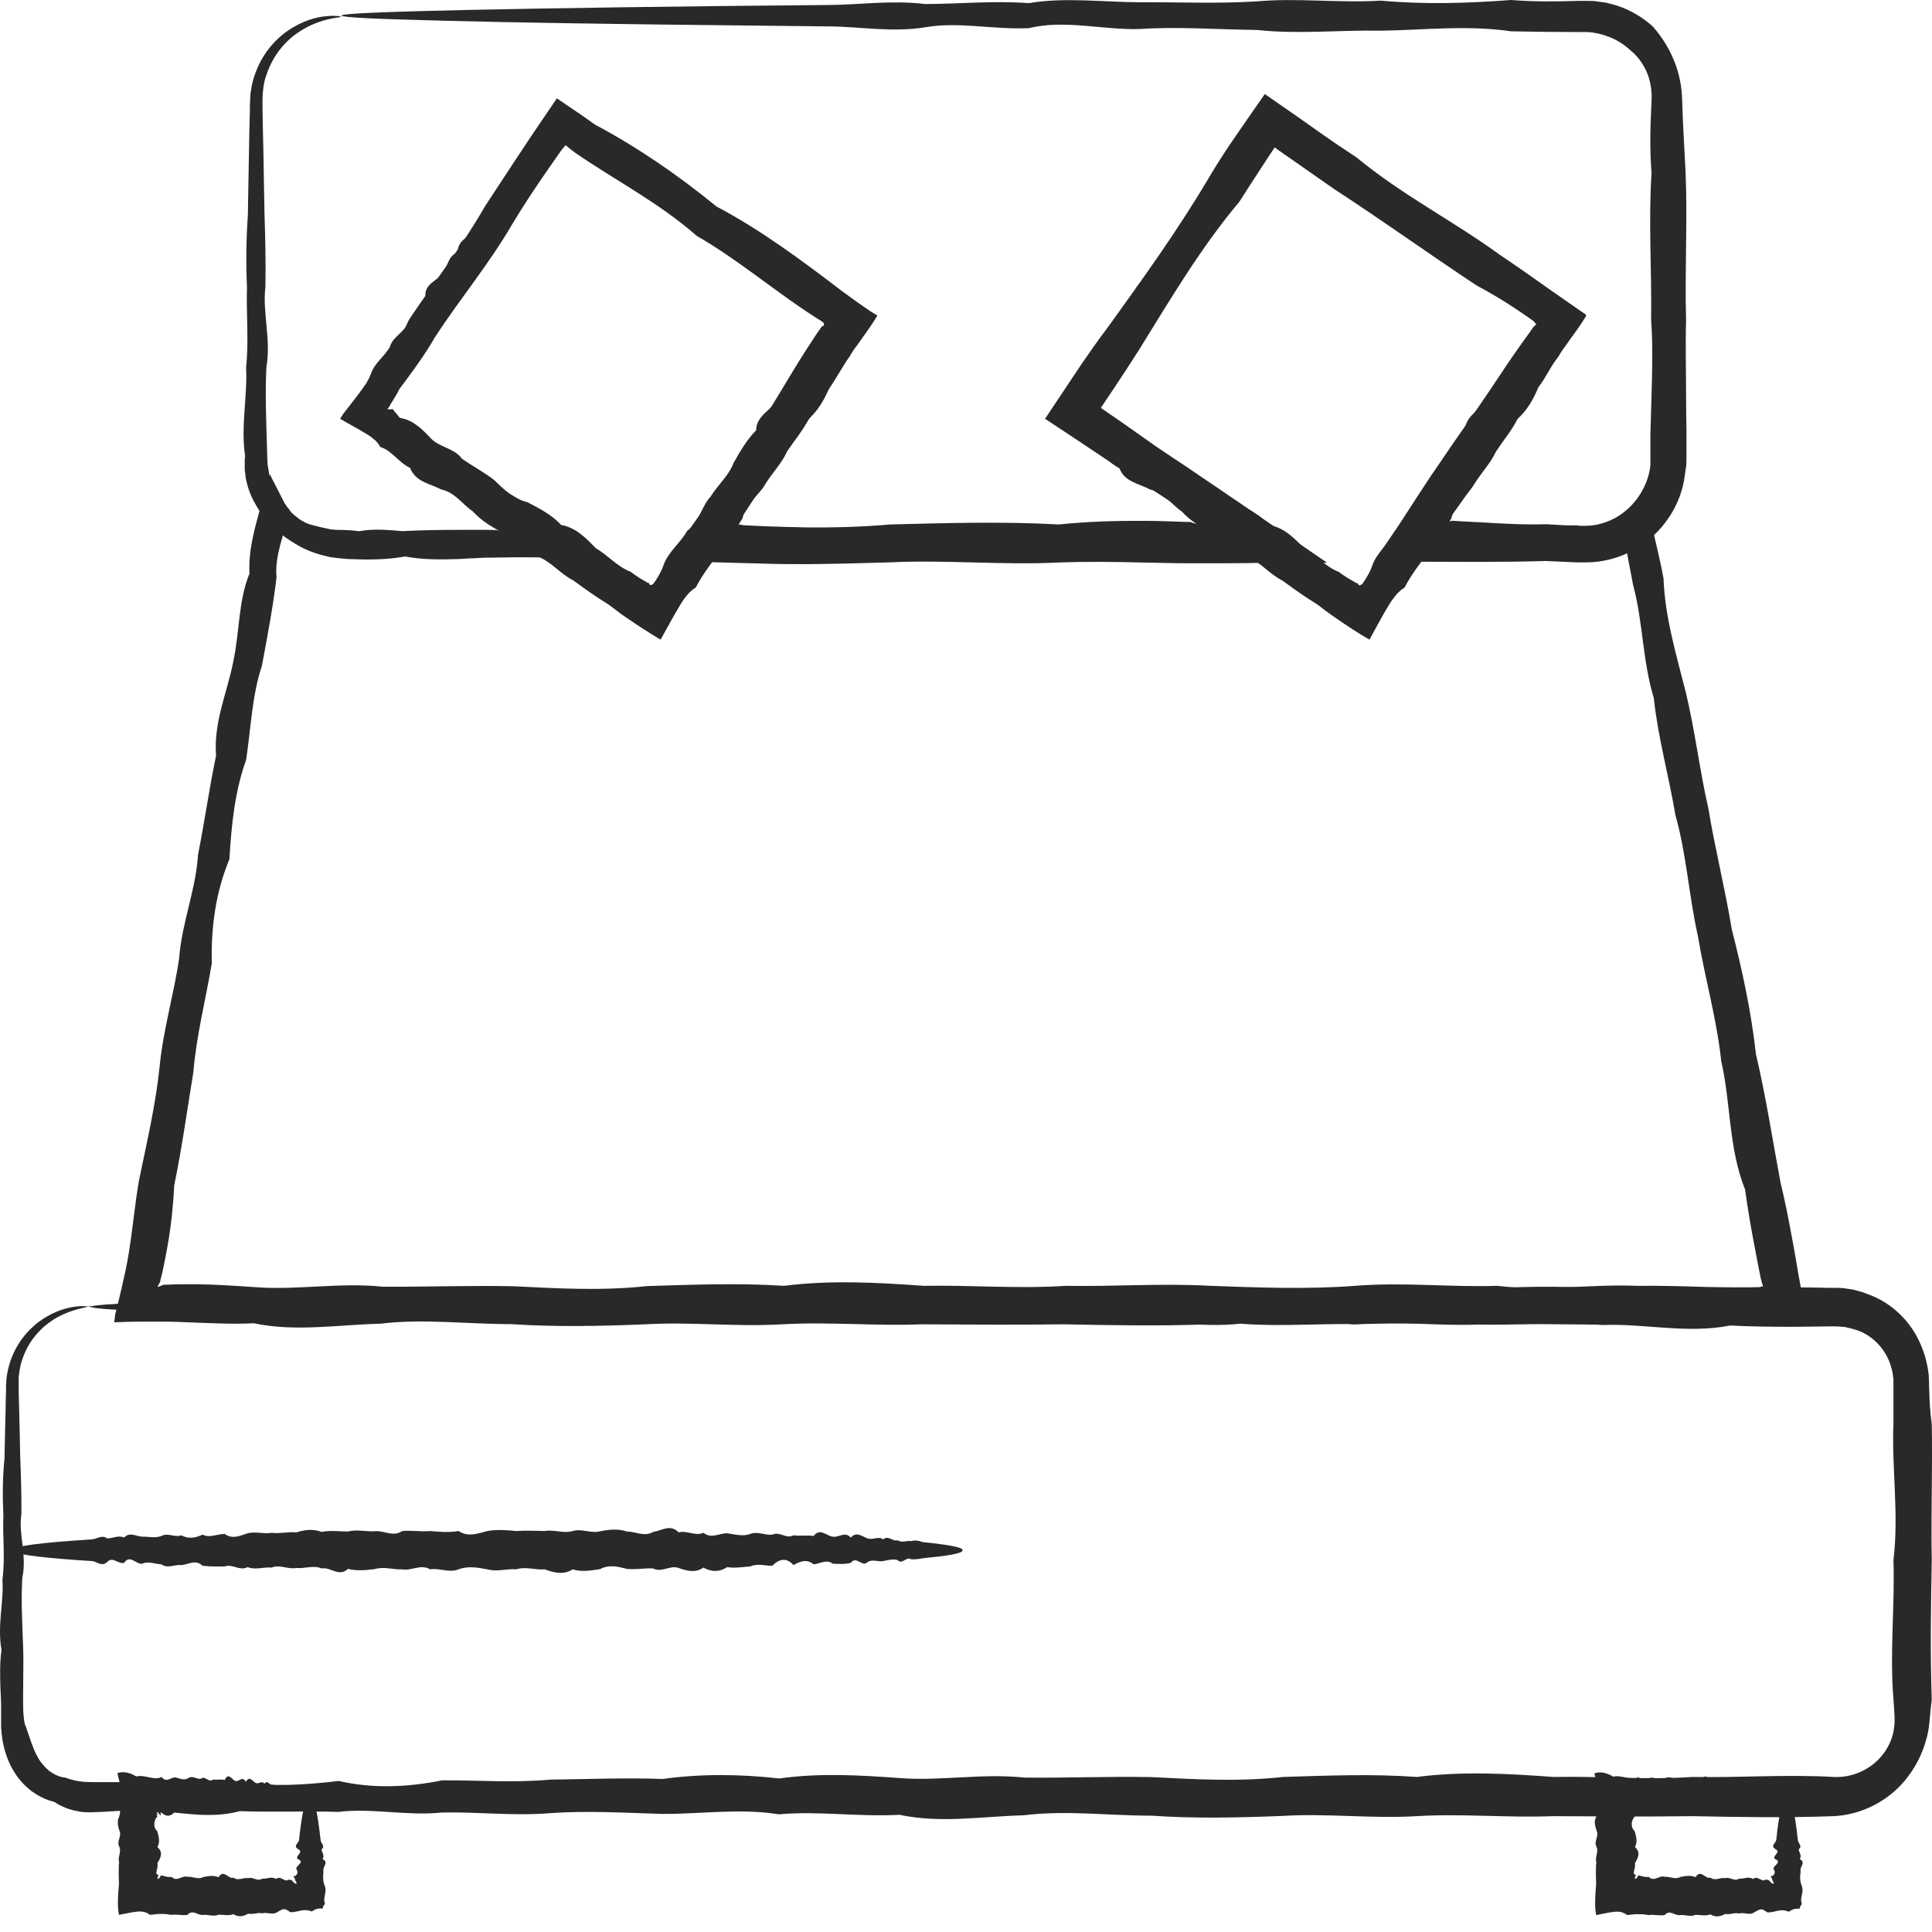
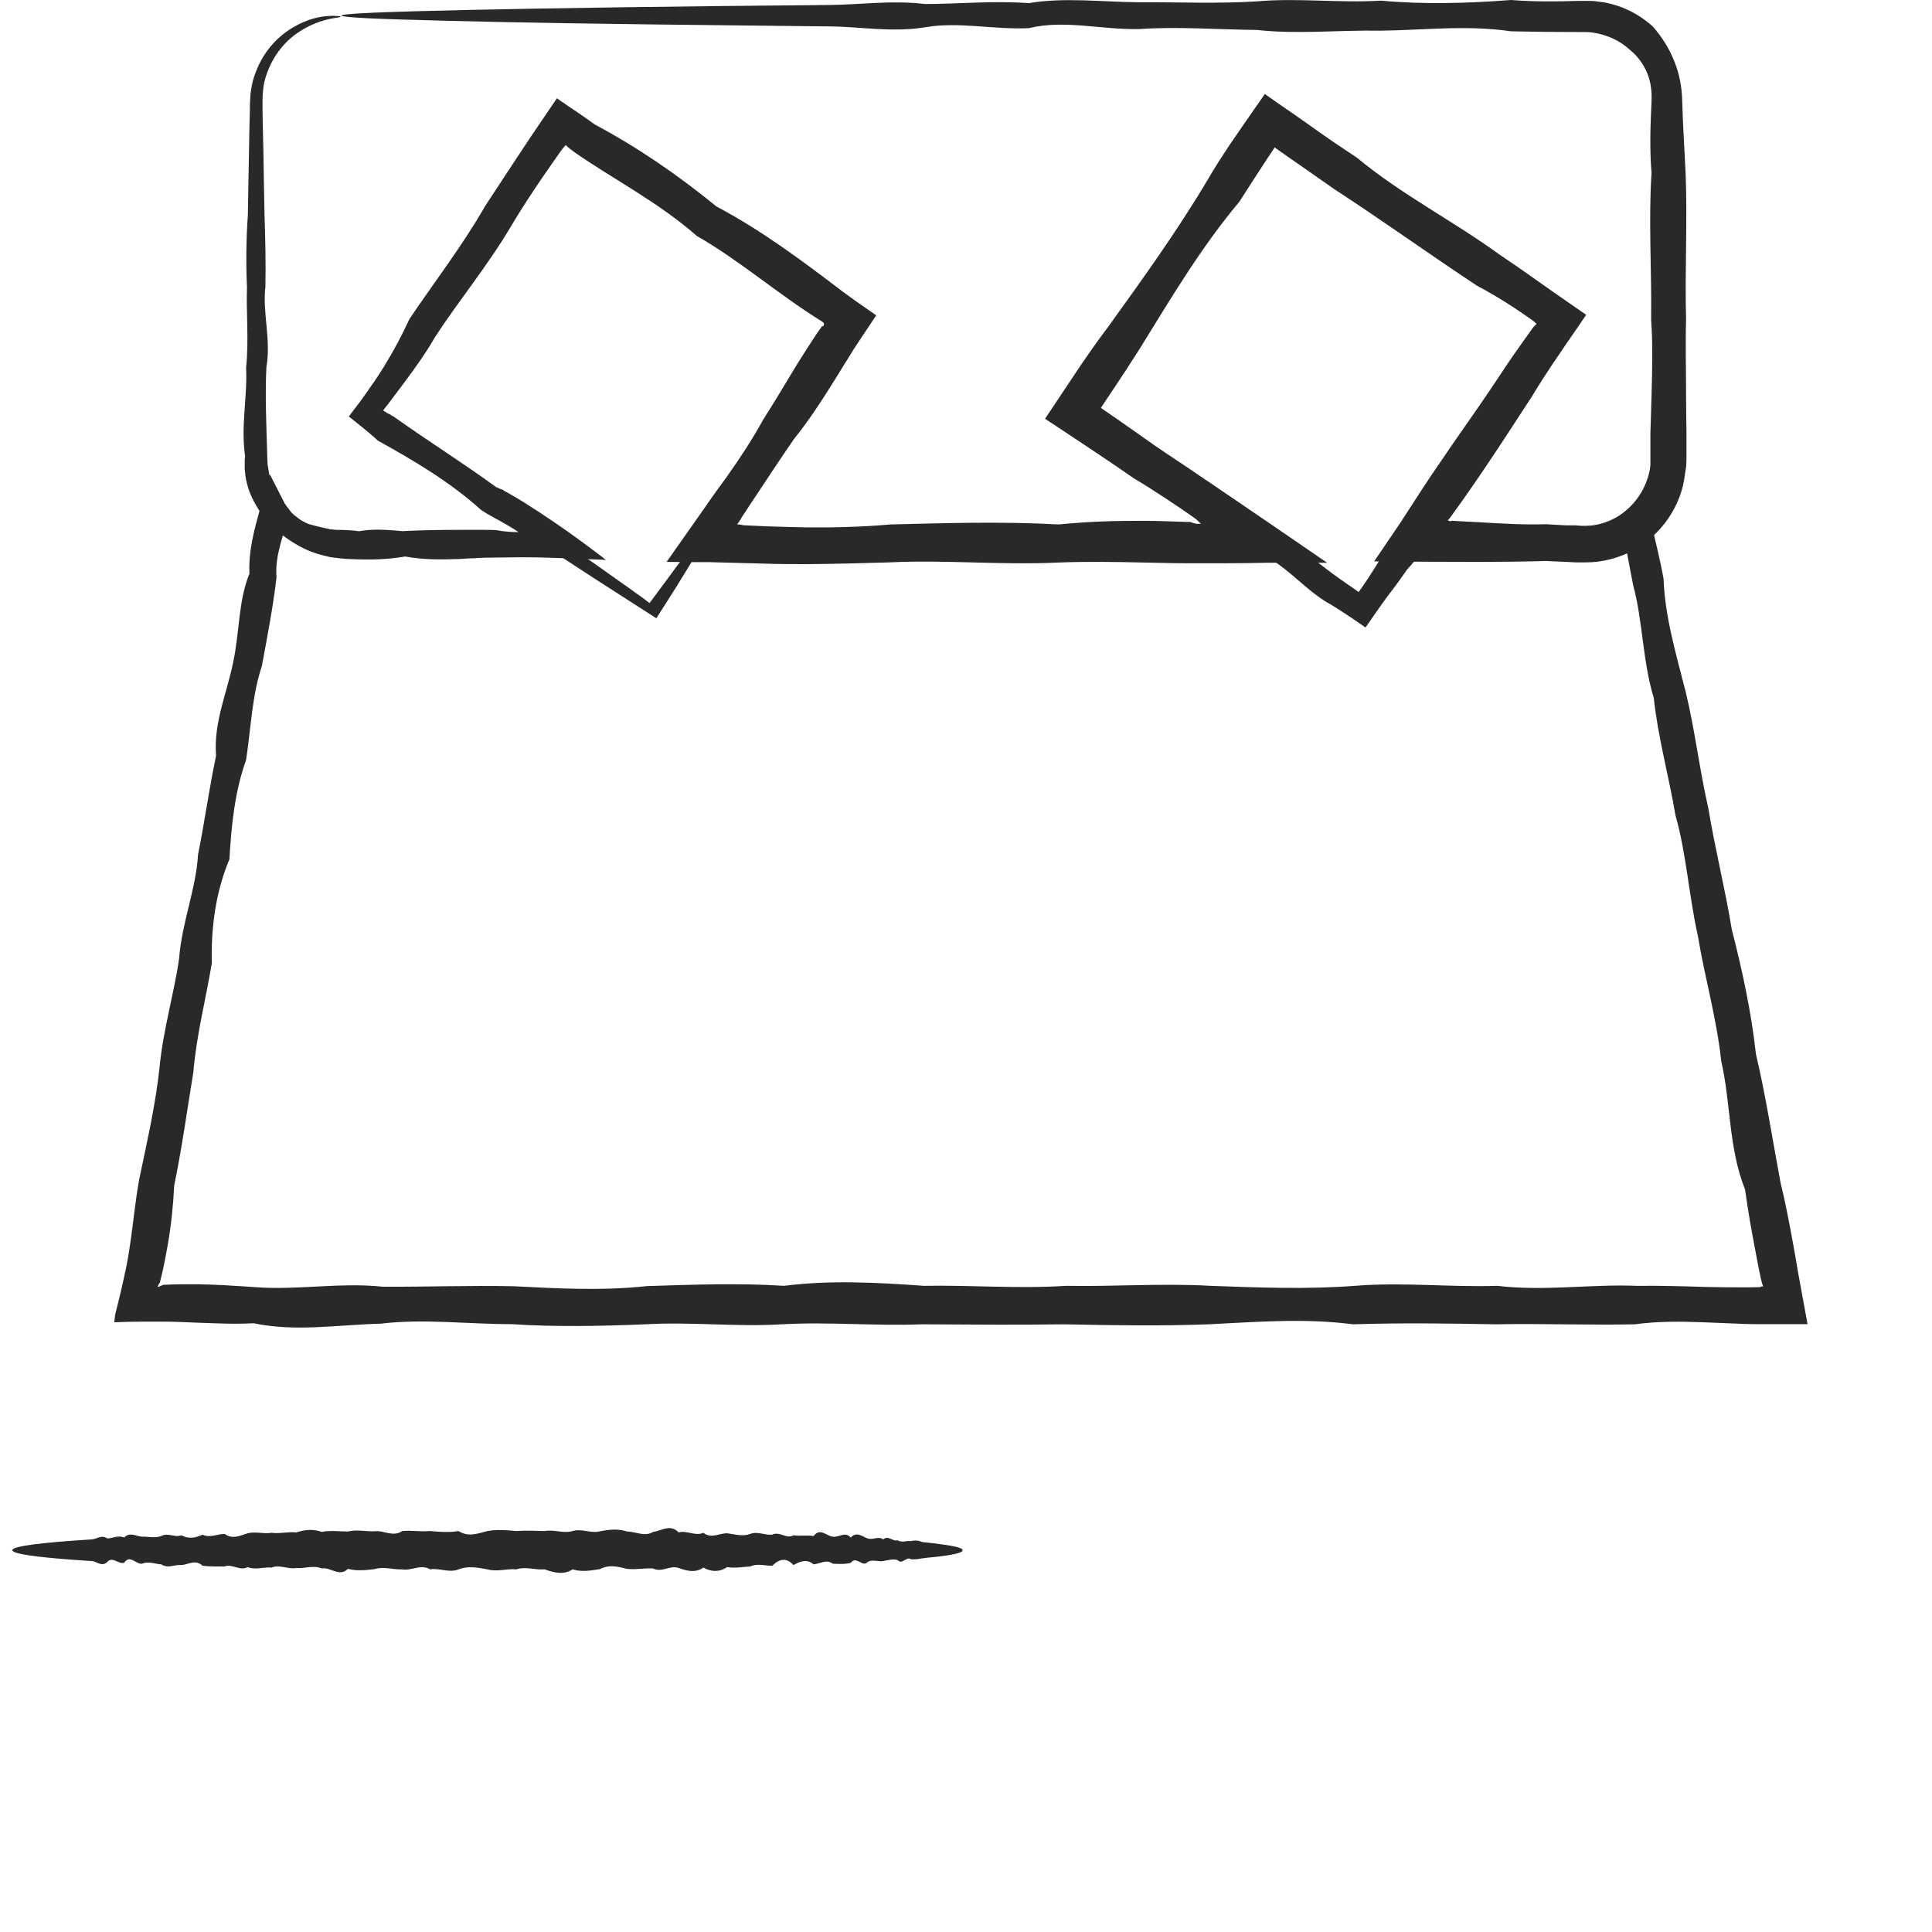
<svg xmlns="http://www.w3.org/2000/svg" width="24" height="24" viewBox="0 0 24 24" fill="none">
  <g clip-path="url(#clip0_715_16355)">
-     <path d="M6.974 1.515C6.999 1.532 6.912 1.708 6.736 2.016C6.705 2.066 6.674 2.122 6.641 2.181C6.61 2.243 6.576 2.307 6.529 2.366C6.453 2.408 6.501 2.537 6.403 2.573C6.341 2.632 6.305 2.716 6.263 2.8C6.224 2.884 6.137 2.943 6.112 3.046C6.12 3.172 5.927 3.167 5.947 3.309C5.905 3.41 5.837 3.497 5.77 3.589C5.658 3.651 5.641 3.78 5.58 3.886C5.454 3.948 5.409 4.065 5.378 4.2C5.227 4.25 5.165 4.368 5.165 4.527C5.093 4.639 4.986 4.732 4.944 4.869C4.927 4.9 4.908 4.928 4.891 4.959L4.863 5.003L4.849 5.026C4.849 5.026 4.849 5.031 4.846 5.031C4.838 5.051 4.832 5.062 4.81 5.079C4.815 5.079 4.821 5.082 4.827 5.085C4.869 5.085 4.88 5.082 4.885 5.085C4.885 5.085 4.885 5.087 4.885 5.09V5.096H4.891L4.899 5.11C4.922 5.135 4.944 5.16 4.967 5.191C5.129 5.216 5.238 5.325 5.347 5.44C5.454 5.558 5.639 5.563 5.739 5.698C5.868 5.79 6.011 5.863 6.14 5.964C6.257 6.079 6.378 6.196 6.551 6.238C6.7 6.316 6.851 6.392 6.971 6.521C7.153 6.554 7.276 6.68 7.4 6.809C7.551 6.896 7.666 7.039 7.834 7.103C7.87 7.131 7.906 7.154 7.943 7.179L7.999 7.212L8.027 7.229C8.027 7.229 8.049 7.243 8.046 7.24C8.06 7.24 8.06 7.24 8.074 7.268C8.074 7.268 8.102 7.268 8.116 7.252C8.116 7.252 8.125 7.24 8.13 7.232L8.15 7.204C8.161 7.184 8.172 7.168 8.184 7.148C8.206 7.109 8.226 7.07 8.24 7.028C8.298 6.854 8.452 6.748 8.536 6.594C8.69 6.487 8.71 6.294 8.828 6.168C8.917 6.023 9.052 5.911 9.113 5.751C9.194 5.605 9.278 5.463 9.393 5.345C9.396 5.152 9.597 5.093 9.667 4.947C9.793 4.841 9.838 4.684 9.936 4.561C10.006 4.421 10.149 4.334 10.197 4.189C10.216 4.161 10.236 4.133 10.253 4.105L10.258 4.093L10.264 4.085V4.079L10.269 4.068C10.272 4.054 10.275 4.046 10.3 4.032C10.3 4.032 10.3 4.026 10.306 4.023C10.258 4.023 10.267 4.015 10.258 3.993C10.258 3.99 10.258 3.99 10.253 3.984L10.233 3.965C10.233 3.965 10.208 3.939 10.194 3.928C10.166 3.906 10.138 3.886 10.104 3.875C9.989 3.797 9.875 3.724 9.771 3.64C9.707 3.497 9.561 3.48 9.455 3.413C9.354 3.335 9.222 3.309 9.152 3.198C9.057 3.125 8.979 3.027 8.867 2.99C8.766 2.937 8.749 2.764 8.598 2.794C8.497 2.75 8.472 2.607 8.346 2.612C8.226 2.612 8.189 2.495 8.114 2.442C8.041 2.386 7.968 2.332 7.901 2.282C7.293 1.826 6.954 1.546 6.98 1.509C7.008 1.467 7.478 1.733 8.262 2.22C8.34 2.268 8.452 2.276 8.506 2.374C8.587 2.43 8.699 2.453 8.769 2.54C8.9 2.537 8.956 2.652 9.049 2.719C9.144 2.78 9.228 2.867 9.345 2.909C9.469 2.94 9.536 3.066 9.656 3.111C9.735 3.22 9.849 3.284 9.984 3.324C10.068 3.435 10.211 3.466 10.325 3.545C10.345 3.578 10.367 3.606 10.393 3.631C10.407 3.643 10.421 3.654 10.435 3.665C10.443 3.671 10.449 3.676 10.457 3.679L10.493 3.701C10.591 3.76 10.709 3.816 10.832 3.881C10.855 3.892 10.877 3.906 10.899 3.92C10.843 4.015 10.771 4.116 10.701 4.214C10.67 4.259 10.639 4.303 10.605 4.345C10.586 4.373 10.569 4.401 10.552 4.432C10.457 4.547 10.398 4.693 10.303 4.813C10.244 4.959 10.166 5.096 10.045 5.205C9.975 5.348 9.869 5.471 9.779 5.605C9.712 5.757 9.592 5.874 9.505 6.017C9.424 6.163 9.256 6.252 9.225 6.437C9.138 6.582 9.024 6.714 8.937 6.865C8.83 7.002 8.724 7.142 8.643 7.299C8.601 7.324 8.567 7.355 8.539 7.389C8.525 7.406 8.511 7.422 8.497 7.442L8.478 7.47L8.455 7.506C8.374 7.638 8.296 7.786 8.206 7.946C8.069 7.865 7.923 7.77 7.783 7.674L7.747 7.649L7.719 7.63L7.666 7.59L7.559 7.509C7.408 7.417 7.265 7.316 7.125 7.212C6.968 7.134 6.859 6.991 6.7 6.921C6.54 6.854 6.439 6.703 6.282 6.636C6.131 6.56 5.989 6.479 5.877 6.356C5.742 6.263 5.65 6.115 5.482 6.081C5.342 6.006 5.163 5.989 5.095 5.813C4.953 5.748 4.871 5.597 4.723 5.552C4.706 5.519 4.684 5.491 4.659 5.468L4.65 5.46H4.645L4.636 5.449L4.603 5.423C4.58 5.407 4.558 5.393 4.533 5.379C4.437 5.32 4.328 5.264 4.225 5.202C4.239 5.183 4.25 5.16 4.264 5.141C4.345 5.034 4.426 4.936 4.496 4.838L4.535 4.782C4.547 4.768 4.555 4.754 4.563 4.737C4.58 4.707 4.597 4.676 4.608 4.642C4.656 4.505 4.779 4.427 4.843 4.309C4.88 4.175 5.039 4.124 5.07 3.993C5.149 3.895 5.205 3.78 5.286 3.69C5.266 3.531 5.42 3.494 5.49 3.405C5.569 3.318 5.557 3.178 5.686 3.136C5.681 3.002 5.795 2.957 5.868 2.884C5.944 2.814 5.949 2.702 6.039 2.652C6.045 2.542 6.165 2.52 6.199 2.439C6.277 2.391 6.294 2.304 6.344 2.246C6.378 2.176 6.42 2.117 6.476 2.075C6.518 2.022 6.557 1.971 6.593 1.924C6.814 1.646 6.946 1.501 6.971 1.518L6.974 1.515Z" fill="#292929" />
-     <path d="M15.774 1.514C15.799 1.531 15.713 1.708 15.536 2.016C15.505 2.066 15.475 2.122 15.441 2.181C15.41 2.242 15.377 2.307 15.329 2.366C15.254 2.408 15.301 2.536 15.203 2.573C15.142 2.632 15.105 2.716 15.063 2.8C15.024 2.884 14.937 2.942 14.912 3.046C14.92 3.172 14.727 3.166 14.747 3.309C14.705 3.41 14.637 3.497 14.57 3.589C14.458 3.651 14.441 3.78 14.38 3.886C14.254 3.947 14.209 4.065 14.178 4.199C14.027 4.25 13.966 4.367 13.966 4.527C13.893 4.639 13.786 4.731 13.744 4.869C13.728 4.899 13.708 4.927 13.691 4.958L13.666 5.003L13.652 5.025L13.649 5.031C13.641 5.051 13.635 5.062 13.613 5.079C13.618 5.079 13.624 5.081 13.63 5.084C13.672 5.084 13.686 5.081 13.688 5.084C13.688 5.084 13.688 5.087 13.688 5.09V5.095H13.694L13.702 5.109C13.725 5.135 13.747 5.16 13.77 5.191C13.932 5.219 14.041 5.325 14.148 5.443C14.254 5.56 14.439 5.566 14.54 5.7C14.668 5.793 14.811 5.865 14.94 5.966C15.057 6.081 15.178 6.201 15.351 6.241C15.5 6.319 15.651 6.395 15.771 6.523C15.953 6.557 16.077 6.683 16.2 6.812C16.351 6.899 16.466 7.041 16.634 7.106C16.667 7.134 16.707 7.156 16.743 7.181L16.802 7.215L16.83 7.232C16.83 7.232 16.852 7.246 16.852 7.243C16.863 7.243 16.866 7.243 16.88 7.271C16.88 7.271 16.908 7.271 16.922 7.254C16.922 7.254 16.931 7.243 16.936 7.234L16.956 7.206C16.967 7.187 16.978 7.17 16.989 7.15C17.012 7.111 17.031 7.072 17.045 7.03C17.104 6.857 17.258 6.75 17.342 6.596C17.496 6.49 17.516 6.297 17.633 6.171C17.723 6.025 17.857 5.913 17.919 5.753C18.003 5.608 18.084 5.465 18.199 5.347C18.202 5.154 18.403 5.095 18.473 4.95C18.599 4.843 18.644 4.687 18.742 4.563C18.812 4.423 18.955 4.337 19.002 4.191C19.022 4.163 19.042 4.135 19.058 4.107L19.064 4.096L19.07 4.087V4.082L19.075 4.071C19.078 4.057 19.081 4.051 19.106 4.034C19.106 4.034 19.106 4.029 19.112 4.026C19.064 4.026 19.072 4.017 19.064 3.995C19.064 3.992 19.064 3.992 19.058 3.987L19.039 3.967C19.039 3.967 19.014 3.942 19 3.931C18.972 3.908 18.944 3.889 18.91 3.877C18.795 3.799 18.68 3.726 18.577 3.642C18.512 3.5 18.367 3.483 18.261 3.416C18.16 3.337 18.028 3.315 17.958 3.2C17.863 3.127 17.785 3.029 17.672 2.993C17.572 2.94 17.555 2.766 17.404 2.797C17.303 2.752 17.278 2.609 17.154 2.615C17.034 2.615 16.998 2.497 16.922 2.444C16.849 2.388 16.777 2.335 16.709 2.284C16.102 1.828 15.763 1.548 15.788 1.512C15.816 1.47 16.287 1.736 17.07 2.223C17.149 2.27 17.261 2.279 17.314 2.377C17.398 2.433 17.507 2.455 17.577 2.542C17.709 2.539 17.765 2.651 17.857 2.718C17.953 2.78 18.037 2.867 18.154 2.909C18.28 2.94 18.345 3.063 18.465 3.11C18.543 3.22 18.658 3.284 18.792 3.323C18.876 3.435 19.019 3.466 19.134 3.547C19.154 3.581 19.176 3.609 19.201 3.634C19.215 3.645 19.229 3.656 19.243 3.668C19.252 3.673 19.257 3.679 19.266 3.682L19.299 3.704C19.397 3.763 19.515 3.819 19.638 3.883C19.66 3.894 19.683 3.908 19.705 3.922C19.649 4.017 19.576 4.118 19.506 4.213C19.476 4.258 19.442 4.303 19.411 4.345C19.392 4.373 19.375 4.401 19.358 4.432C19.263 4.547 19.204 4.692 19.109 4.813C19.05 4.958 18.972 5.095 18.851 5.205C18.781 5.347 18.675 5.471 18.585 5.605C18.518 5.756 18.398 5.874 18.311 6.017C18.23 6.162 18.062 6.252 18.031 6.437C17.944 6.582 17.829 6.714 17.742 6.865C17.636 7.002 17.53 7.142 17.448 7.299C17.407 7.324 17.373 7.355 17.345 7.388C17.331 7.405 17.317 7.422 17.303 7.442L17.283 7.47L17.261 7.503C17.18 7.635 17.101 7.783 17.012 7.946C16.875 7.867 16.729 7.772 16.589 7.674L16.553 7.649L16.525 7.629L16.471 7.59L16.365 7.509C16.214 7.416 16.071 7.316 15.931 7.212C15.774 7.134 15.665 6.991 15.505 6.921C15.346 6.851 15.245 6.703 15.088 6.635C14.937 6.56 14.794 6.479 14.682 6.355C14.548 6.263 14.456 6.115 14.287 6.081C14.148 6.005 13.968 5.989 13.904 5.812C13.761 5.748 13.68 5.597 13.532 5.552C13.515 5.518 13.492 5.49 13.467 5.468L13.459 5.459H13.453L13.445 5.448L13.411 5.423C13.389 5.409 13.364 5.392 13.341 5.378C13.246 5.319 13.134 5.263 13.033 5.202C13.044 5.182 13.058 5.16 13.072 5.14C13.154 5.034 13.235 4.936 13.305 4.838L13.344 4.782C13.355 4.768 13.364 4.754 13.372 4.737C13.389 4.706 13.406 4.675 13.417 4.642C13.464 4.505 13.588 4.426 13.652 4.309C13.688 4.174 13.848 4.124 13.879 3.989C13.96 3.891 14.013 3.777 14.094 3.687C14.075 3.528 14.229 3.491 14.299 3.402C14.374 3.315 14.366 3.175 14.495 3.133C14.489 2.998 14.604 2.954 14.677 2.881C14.752 2.811 14.758 2.699 14.848 2.648C14.853 2.539 14.973 2.517 15.007 2.436C15.085 2.388 15.102 2.301 15.153 2.242C15.184 2.172 15.228 2.114 15.284 2.072C15.326 2.018 15.366 1.968 15.402 1.92C15.623 1.643 15.755 1.498 15.78 1.514H15.774Z" fill="#292929" />
    <path d="M4.244 0.202C4.244 0.202 4.233 0.21 4.207 0.216C4.182 0.221 4.146 0.224 4.098 0.235C4.006 0.255 3.863 0.297 3.709 0.4C3.555 0.501 3.393 0.678 3.309 0.932C3.286 0.994 3.272 1.064 3.267 1.134C3.261 1.17 3.264 1.207 3.261 1.243C3.261 1.28 3.261 1.322 3.261 1.361C3.264 1.523 3.267 1.697 3.272 1.879C3.275 2.125 3.281 2.388 3.286 2.668C3.295 2.948 3.303 3.248 3.297 3.564C3.258 3.881 3.37 4.214 3.309 4.564C3.292 4.914 3.309 5.28 3.32 5.664V5.7L3.323 5.731C3.323 5.754 3.323 5.773 3.328 5.793C3.337 5.835 3.339 5.877 3.351 5.919C3.367 6.003 3.401 6.084 3.443 6.16C3.527 6.314 3.664 6.445 3.835 6.51C3.922 6.535 4.006 6.554 4.095 6.574C4.118 6.577 4.14 6.585 4.163 6.585C4.185 6.585 4.207 6.591 4.23 6.594C4.277 6.599 4.336 6.602 4.387 6.608C4.602 6.627 4.821 6.644 5.042 6.596C5.263 6.585 5.49 6.582 5.719 6.582C5.775 6.582 5.834 6.582 5.893 6.582C5.935 6.582 5.974 6.582 6.016 6.582C6.064 6.582 6.114 6.582 6.164 6.585C6.26 6.605 6.363 6.61 6.442 6.61C6.372 6.563 6.285 6.512 6.209 6.47C6.173 6.451 6.139 6.431 6.103 6.412L6.058 6.386L6.047 6.381L6.041 6.375L6.027 6.367L5.974 6.333C5.599 5.994 5.159 5.731 4.695 5.474L4.664 5.446L4.655 5.437L4.641 5.426L4.616 5.404L4.518 5.322C4.454 5.269 4.392 5.222 4.333 5.174C4.384 5.107 4.431 5.045 4.479 4.981C4.521 4.922 4.563 4.866 4.602 4.807C4.664 4.721 4.723 4.631 4.779 4.539C4.891 4.357 4.994 4.163 5.087 3.962C5.395 3.503 5.742 3.057 6.027 2.559C6.153 2.369 6.279 2.173 6.408 1.979C6.472 1.881 6.537 1.786 6.601 1.688C6.708 1.532 6.811 1.378 6.918 1.221C7.004 1.28 7.091 1.341 7.181 1.4L7.31 1.49L7.388 1.546C7.917 1.828 8.421 2.173 8.9 2.565C9.451 2.856 9.955 3.231 10.465 3.62C10.479 3.631 10.524 3.662 10.557 3.687L10.667 3.766C10.739 3.816 10.812 3.867 10.885 3.917C10.821 4.015 10.753 4.113 10.689 4.211L10.602 4.343L10.549 4.429C10.476 4.544 10.406 4.662 10.333 4.777C10.188 5.009 10.037 5.238 9.863 5.454C9.703 5.686 9.547 5.922 9.39 6.16C9.351 6.218 9.311 6.277 9.272 6.339L9.213 6.428L9.205 6.442L9.199 6.454C9.185 6.473 9.174 6.493 9.157 6.515C9.174 6.515 9.188 6.515 9.205 6.518L9.227 6.524H9.239L9.244 6.526C9.244 6.526 9.244 6.526 9.247 6.526H9.264C9.348 6.529 9.432 6.535 9.519 6.538C9.689 6.543 9.857 6.549 10.028 6.552C10.37 6.554 10.714 6.546 11.059 6.515C11.75 6.498 12.447 6.476 13.153 6.515C13.506 6.479 13.861 6.468 14.217 6.47C14.396 6.47 14.572 6.479 14.752 6.484H14.785C14.785 6.484 14.785 6.484 14.788 6.484H14.793C14.793 6.484 14.802 6.493 14.81 6.493C14.822 6.498 14.841 6.501 14.864 6.507C14.88 6.507 14.897 6.507 14.919 6.507C14.905 6.496 14.894 6.484 14.88 6.47C14.866 6.456 14.847 6.44 14.822 6.423L14.651 6.305L14.466 6.182C14.343 6.101 14.217 6.02 14.088 5.944C13.94 5.84 13.791 5.74 13.64 5.639C13.422 5.493 13.203 5.348 12.982 5.202C13.13 4.978 13.282 4.754 13.43 4.53C13.536 4.376 13.643 4.222 13.758 4.071C14.192 3.469 14.623 2.87 14.998 2.24C15.085 2.089 15.18 1.943 15.275 1.8L15.432 1.571C15.524 1.436 15.62 1.302 15.712 1.168C15.857 1.268 16.003 1.372 16.151 1.473C16.23 1.529 16.305 1.582 16.384 1.638C16.538 1.747 16.695 1.853 16.854 1.957C17.411 2.419 18.052 2.744 18.621 3.158C18.775 3.262 18.926 3.365 19.075 3.472C19.15 3.525 19.226 3.578 19.301 3.631C19.436 3.724 19.57 3.819 19.704 3.911C19.62 4.035 19.536 4.158 19.45 4.281C19.399 4.357 19.349 4.432 19.298 4.505C19.206 4.642 19.116 4.782 19.032 4.922C18.845 5.21 18.657 5.499 18.467 5.782C18.372 5.922 18.276 6.064 18.178 6.202C18.128 6.272 18.081 6.339 18.03 6.409L18.011 6.434V6.437L18.002 6.445L17.985 6.462C17.985 6.462 18.008 6.476 18.016 6.476C18.041 6.468 18.041 6.465 18.044 6.47H18.05L18.156 6.476L18.369 6.487C18.652 6.504 18.932 6.521 19.209 6.512C19.29 6.518 19.374 6.521 19.455 6.526H19.578L19.64 6.532H19.671C19.671 6.532 19.688 6.532 19.696 6.532C19.828 6.532 19.956 6.493 20.071 6.431C20.298 6.302 20.455 6.07 20.497 5.821L20.502 5.773C20.502 5.756 20.502 5.742 20.502 5.726V5.678V5.619C20.502 5.541 20.502 5.46 20.502 5.381C20.508 5.222 20.511 5.065 20.516 4.908C20.525 4.595 20.533 4.281 20.511 3.973C20.519 3.354 20.477 2.747 20.516 2.147C20.491 1.848 20.502 1.554 20.516 1.26C20.522 1.14 20.508 1.022 20.463 0.91C20.418 0.801 20.346 0.7 20.256 0.627C20.169 0.546 20.068 0.484 19.959 0.448C19.934 0.437 19.906 0.431 19.878 0.423C19.85 0.414 19.822 0.412 19.794 0.406C19.766 0.4 19.738 0.4 19.707 0.398C19.69 0.398 19.682 0.398 19.662 0.398H19.609C19.326 0.398 19.049 0.395 18.772 0.389C18.221 0.308 17.68 0.375 17.154 0.381C16.627 0.372 16.115 0.428 15.614 0.372C15.113 0.367 14.626 0.328 14.155 0.361C13.682 0.372 13.223 0.241 12.78 0.35C12.338 0.37 11.907 0.266 11.492 0.339C11.078 0.406 10.681 0.33 10.297 0.328C9.913 0.325 9.547 0.319 9.197 0.316C7.62 0.3 6.383 0.28 5.537 0.258C5.115 0.246 4.79 0.238 4.571 0.227C4.353 0.216 4.241 0.204 4.241 0.193C4.241 0.182 4.381 0.168 4.65 0.157C4.919 0.146 5.316 0.134 5.834 0.123C6.87 0.101 8.385 0.078 10.297 0.062C10.681 0.059 11.078 1.50361e-05 11.492 0.05C11.907 0.05 12.335 0.006 12.78 0.039C13.226 -0.036 13.682 0.025 14.155 0.028C14.628 0.025 15.116 0.048 15.614 0.017C16.115 -0.028 16.627 0.039 17.154 0.008C17.68 0.056 18.221 0.042 18.772 0C19.047 0.022 19.326 0.02 19.609 0.011H19.662C19.679 0.011 19.704 0.011 19.724 0.011C19.766 0.011 19.808 0.011 19.85 0.02C19.892 0.025 19.934 0.028 19.973 0.039C20.015 0.048 20.054 0.059 20.096 0.073C20.256 0.126 20.407 0.216 20.533 0.33C20.645 0.459 20.738 0.605 20.799 0.762C20.863 0.918 20.894 1.089 20.897 1.257C20.905 1.551 20.925 1.848 20.939 2.145C20.964 2.741 20.928 3.351 20.945 3.97C20.936 4.278 20.945 4.592 20.945 4.905C20.945 5.062 20.948 5.219 20.95 5.378C20.95 5.457 20.95 5.538 20.95 5.616V5.675C20.95 5.698 20.95 5.723 20.948 5.745C20.948 5.77 20.948 5.793 20.942 5.818L20.931 5.891C20.889 6.28 20.64 6.644 20.287 6.837C20.11 6.932 19.909 6.986 19.704 6.986H19.668H19.637H19.576L19.452 6.98C19.371 6.977 19.29 6.972 19.206 6.969C18.929 6.977 18.646 6.98 18.366 6.98C17.938 6.98 17.504 6.977 17.07 6.974C17.176 6.818 17.283 6.661 17.389 6.504C17.467 6.381 17.549 6.26 17.627 6.137C17.674 6.067 17.719 5.994 17.767 5.924C17.862 5.784 17.957 5.644 18.055 5.502C18.251 5.222 18.447 4.942 18.638 4.653C18.727 4.516 18.823 4.379 18.918 4.245L18.991 4.144L19.027 4.093L19.044 4.068C19.044 4.068 19.047 4.065 19.049 4.063C19.061 4.051 19.075 4.037 19.088 4.023C19.077 4.012 19.061 3.998 19.044 3.984C18.974 3.934 18.895 3.881 18.82 3.83C18.666 3.729 18.509 3.634 18.344 3.547C17.756 3.158 17.176 2.741 16.574 2.349C16.42 2.24 16.263 2.133 16.109 2.024C16.031 1.971 15.953 1.915 15.877 1.862L15.835 1.831C15.782 1.909 15.729 1.991 15.678 2.069C15.583 2.215 15.488 2.36 15.396 2.506C14.922 3.069 14.547 3.704 14.155 4.337C14.054 4.497 13.951 4.653 13.847 4.81L13.69 5.045C13.69 5.045 13.682 5.056 13.676 5.065L13.693 5.079L13.912 5.23C14.06 5.334 14.208 5.437 14.354 5.541C14.477 5.625 14.6 5.706 14.726 5.79C14.855 5.877 14.981 5.964 15.11 6.05C15.572 6.364 16.031 6.678 16.487 6.991C16.233 6.991 15.978 6.991 15.726 6.991C15.563 6.994 15.393 6.997 15.225 6.997C15.065 6.997 14.905 6.997 14.746 6.997C14.567 6.997 14.388 6.991 14.211 6.988C13.856 6.98 13.5 6.974 13.147 6.988C12.442 7.022 11.745 6.952 11.053 6.986C10.709 6.997 10.364 7.005 10.023 7.008C9.852 7.008 9.681 7.008 9.513 7.002C9.275 6.997 9.04 6.988 8.805 6.983C8.628 6.983 8.452 6.983 8.281 6.98C8.435 6.762 8.586 6.546 8.738 6.33L8.841 6.182L8.903 6.095C8.945 6.036 8.987 5.98 9.029 5.922C9.194 5.689 9.351 5.451 9.485 5.205C9.636 4.972 9.773 4.734 9.916 4.502C9.989 4.387 10.062 4.27 10.137 4.158L10.196 4.074L10.21 4.054C10.213 4.054 10.219 4.054 10.227 4.049C10.23 4.049 10.233 4.043 10.235 4.035C10.235 4.032 10.235 4.026 10.235 4.023C10.235 4.018 10.241 4.018 10.213 3.995C9.67 3.659 9.194 3.239 8.656 2.931C8.189 2.52 7.643 2.24 7.15 1.901L7.083 1.851L7.066 1.837L7.027 1.803L6.996 1.839L6.979 1.859L6.934 1.923C6.867 2.019 6.8 2.114 6.733 2.212C6.601 2.405 6.475 2.598 6.358 2.794C6.066 3.293 5.703 3.727 5.403 4.189C5.294 4.379 5.168 4.555 5.039 4.729C4.975 4.816 4.91 4.9 4.846 4.987L4.823 5.017L4.815 5.028L4.795 5.051C4.784 5.068 4.77 5.084 4.759 5.098C4.776 5.11 4.795 5.121 4.812 5.132C4.821 5.138 4.829 5.14 4.84 5.146H4.846L4.849 5.152L4.857 5.157L4.893 5.177C5.322 5.482 5.759 5.756 6.162 6.05C6.181 6.059 6.201 6.067 6.22 6.076L6.234 6.081H6.243L6.254 6.092L6.302 6.118C6.366 6.154 6.43 6.193 6.495 6.232C6.626 6.314 6.755 6.398 6.878 6.482C7.125 6.65 7.34 6.812 7.528 6.955C7.214 6.941 6.932 6.93 6.677 6.924C6.481 6.921 6.299 6.924 6.111 6.927C6.064 6.927 6.019 6.927 5.971 6.93L5.885 6.935C5.826 6.935 5.77 6.941 5.711 6.944C5.481 6.952 5.257 6.955 5.033 6.913C4.812 6.952 4.594 6.955 4.378 6.946C4.322 6.946 4.275 6.941 4.216 6.935L4.123 6.924C4.093 6.921 4.062 6.91 4.034 6.904C3.913 6.876 3.801 6.832 3.698 6.773C3.493 6.658 3.317 6.498 3.197 6.305C3.138 6.207 3.09 6.104 3.065 5.994C3.051 5.941 3.045 5.885 3.04 5.829C3.04 5.801 3.04 5.773 3.04 5.748V5.706C3.04 5.706 3.043 5.681 3.045 5.67C2.989 5.286 3.076 4.919 3.057 4.569C3.093 4.219 3.057 3.886 3.068 3.57C3.054 3.253 3.059 2.954 3.079 2.674C3.085 2.394 3.087 2.131 3.093 1.884C3.096 1.7 3.099 1.529 3.104 1.366C3.104 1.324 3.104 1.288 3.107 1.246C3.11 1.204 3.11 1.162 3.118 1.123C3.129 1.042 3.149 0.966 3.177 0.896C3.283 0.613 3.479 0.431 3.653 0.333C3.827 0.232 3.981 0.204 4.081 0.199C4.132 0.193 4.168 0.199 4.196 0.199C4.221 0.199 4.233 0.204 4.233 0.207L4.244 0.202Z" fill="#292929" />
    <path d="M11.957 19.26C11.957 19.291 11.826 19.319 11.588 19.344C11.549 19.347 11.504 19.352 11.459 19.358C11.414 19.366 11.364 19.375 11.313 19.369C11.263 19.33 11.207 19.442 11.151 19.38C11.095 19.363 11.033 19.38 10.972 19.392C10.91 19.405 10.846 19.366 10.779 19.403C10.711 19.478 10.642 19.319 10.569 19.414C10.496 19.433 10.423 19.428 10.345 19.425C10.269 19.366 10.188 19.425 10.107 19.433C10.025 19.363 9.941 19.394 9.857 19.442C9.771 19.347 9.684 19.361 9.594 19.45C9.505 19.453 9.412 19.417 9.32 19.459C9.228 19.464 9.132 19.484 9.034 19.467C8.936 19.531 8.838 19.529 8.738 19.473C8.637 19.543 8.536 19.515 8.43 19.478C8.326 19.439 8.22 19.54 8.113 19.484C8.007 19.478 7.898 19.501 7.788 19.489C7.679 19.462 7.567 19.431 7.455 19.492C7.343 19.509 7.228 19.531 7.114 19.495C6.999 19.568 6.884 19.537 6.766 19.495C6.649 19.506 6.531 19.456 6.414 19.495C6.293 19.484 6.176 19.529 6.055 19.495C5.935 19.473 5.815 19.45 5.697 19.495C5.577 19.543 5.459 19.475 5.344 19.495C5.227 19.425 5.112 19.517 4.997 19.495C4.882 19.501 4.77 19.456 4.655 19.492C4.543 19.506 4.431 19.517 4.322 19.489C4.213 19.596 4.104 19.462 3.997 19.484C3.891 19.439 3.785 19.489 3.681 19.478C3.577 19.498 3.474 19.431 3.373 19.473C3.272 19.464 3.174 19.506 3.076 19.467C2.978 19.52 2.883 19.422 2.791 19.459C2.698 19.459 2.606 19.462 2.516 19.45C2.427 19.366 2.34 19.436 2.253 19.442C2.166 19.433 2.085 19.489 2.004 19.433C1.923 19.428 1.844 19.391 1.766 19.425C1.69 19.436 1.615 19.305 1.542 19.414C1.469 19.433 1.399 19.33 1.332 19.403C1.265 19.47 1.2 19.394 1.139 19.392C1.077 19.389 1.018 19.383 0.96 19.38C0.447 19.344 0.153 19.302 0.153 19.257C0.153 19.207 0.515 19.162 1.139 19.123C1.2 19.12 1.265 19.061 1.332 19.111C1.399 19.111 1.469 19.067 1.542 19.1C1.615 19.025 1.688 19.086 1.766 19.089C1.842 19.086 1.923 19.111 2.004 19.081C2.085 19.036 2.169 19.103 2.253 19.072C2.34 19.12 2.427 19.106 2.516 19.064C2.606 19.109 2.698 19.055 2.791 19.055C2.886 19.125 2.981 19.078 3.076 19.047C3.174 19.022 3.272 19.058 3.373 19.041C3.474 19.055 3.577 19.025 3.681 19.036C3.785 19.002 3.891 18.991 3.997 19.03C4.104 19.008 4.213 19.025 4.322 19.025C4.431 18.997 4.543 19.027 4.655 19.022C4.767 19.008 4.882 19.098 4.997 19.019C5.112 19.008 5.227 19.03 5.344 19.019C5.462 19.03 5.579 19.039 5.697 19.019C5.815 19.098 5.935 19.05 6.055 19.019C6.176 18.997 6.296 19.008 6.414 19.019C6.534 19.011 6.652 19.016 6.766 19.019C6.884 18.997 6.999 19.053 7.114 19.019C7.228 18.985 7.343 19.053 7.455 19.022C7.567 19 7.679 18.988 7.788 19.025C7.898 19.025 8.007 19.095 8.113 19.03C8.22 19.016 8.326 18.927 8.43 19.036C8.533 19.008 8.637 19.086 8.738 19.041C8.838 19.12 8.936 19.044 9.034 19.047C9.132 19.061 9.228 19.089 9.32 19.055C9.412 19.019 9.505 19.075 9.594 19.064C9.684 19.019 9.771 19.123 9.857 19.072C9.944 19.084 10.025 19.067 10.107 19.081C10.188 18.974 10.266 19.081 10.345 19.089C10.42 19.103 10.496 19.019 10.569 19.1C10.642 19.019 10.711 19.089 10.779 19.111C10.846 19.134 10.91 19.078 10.972 19.123C11.033 19.067 11.092 19.154 11.151 19.134C11.207 19.17 11.263 19.134 11.313 19.145C11.364 19.131 11.414 19.137 11.459 19.156C11.504 19.162 11.549 19.165 11.588 19.17C11.826 19.198 11.957 19.226 11.957 19.254V19.26Z" fill="#292929" />
-     <path d="M3.841 22.295C3.841 22.326 3.765 22.354 3.631 22.379C3.608 22.382 3.583 22.387 3.558 22.393C3.533 22.401 3.505 22.41 3.474 22.407C3.443 22.368 3.412 22.48 3.381 22.418C3.348 22.401 3.314 22.418 3.281 22.429C3.244 22.443 3.208 22.404 3.169 22.441C3.13 22.516 3.09 22.357 3.048 22.452C3.006 22.471 2.964 22.466 2.92 22.463C2.875 22.404 2.83 22.463 2.785 22.474C2.738 22.404 2.69 22.435 2.642 22.483C2.595 22.387 2.544 22.401 2.491 22.491C2.441 22.494 2.388 22.457 2.334 22.499C2.281 22.505 2.225 22.525 2.172 22.508C2.116 22.572 2.06 22.569 2.001 22.513C1.996 22.516 1.996 22.522 1.996 22.525C1.996 22.527 1.996 22.53 1.996 22.533C1.996 22.539 1.996 22.541 1.996 22.547C1.996 22.553 1.996 22.555 1.996 22.555C1.993 22.555 1.984 22.536 1.965 22.519C1.942 22.497 1.948 22.522 1.956 22.536C1.965 22.55 1.968 22.553 1.945 22.539C1.945 22.544 1.945 22.553 1.951 22.558C1.954 22.564 1.956 22.569 1.951 22.575H1.945C1.945 22.575 1.942 22.575 1.94 22.583L1.928 22.606C1.923 22.623 1.917 22.637 1.917 22.653C1.914 22.684 1.923 22.718 1.954 22.749C1.97 22.813 1.993 22.877 1.956 22.945C2.029 23.009 1.998 23.076 1.956 23.143C1.962 23.177 1.954 23.21 1.945 23.244C1.945 23.253 1.942 23.261 1.942 23.269C1.942 23.275 1.942 23.275 1.942 23.278C1.942 23.28 1.948 23.283 1.959 23.283C1.954 23.292 1.959 23.294 1.968 23.294C1.973 23.294 1.976 23.294 1.959 23.314C1.959 23.314 1.951 23.337 1.959 23.339C1.965 23.339 1.979 23.339 1.99 23.314C1.996 23.303 1.998 23.297 1.998 23.297C1.998 23.297 1.998 23.297 2.004 23.297C2.012 23.297 2.021 23.3 2.029 23.303C2.063 23.311 2.096 23.323 2.13 23.314C2.197 23.384 2.262 23.292 2.329 23.314C2.393 23.308 2.46 23.353 2.525 23.317C2.589 23.306 2.654 23.292 2.715 23.32C2.777 23.213 2.838 23.348 2.9 23.325C2.962 23.37 3.02 23.32 3.082 23.331C3.141 23.311 3.2 23.378 3.258 23.337C3.314 23.345 3.373 23.303 3.429 23.342C3.457 23.317 3.485 23.328 3.51 23.342C3.524 23.348 3.538 23.356 3.549 23.359C3.555 23.359 3.563 23.359 3.569 23.359C3.569 23.359 3.575 23.356 3.575 23.351C3.591 23.351 3.603 23.348 3.625 23.359C3.673 23.415 3.687 23.404 3.684 23.387C3.675 23.373 3.667 23.359 3.664 23.351C3.67 23.345 3.656 23.328 3.65 23.317C3.645 23.306 3.645 23.303 3.673 23.303C3.675 23.294 3.687 23.289 3.692 23.278C3.692 23.278 3.692 23.272 3.695 23.269C3.695 23.264 3.695 23.258 3.695 23.253C3.695 23.241 3.689 23.23 3.681 23.219C3.67 23.174 3.801 23.132 3.692 23.09C3.673 23.048 3.776 23.009 3.703 22.97C3.636 22.931 3.712 22.894 3.715 22.858C3.717 22.821 3.723 22.788 3.726 22.757C3.762 22.463 3.804 22.298 3.849 22.298C3.899 22.298 3.944 22.505 3.983 22.861C3.986 22.897 4.045 22.933 3.995 22.973C3.995 23.012 4.039 23.051 4.006 23.093C4.084 23.135 4.02 23.177 4.017 23.222C4.017 23.233 4.017 23.244 4.017 23.255V23.272L4.014 23.297C4.014 23.334 4.014 23.367 4.028 23.412C4.051 23.457 4.045 23.499 4.037 23.532C4.031 23.569 4.02 23.6 4.037 23.653C4.02 23.667 4.011 23.686 4.009 23.709C3.95 23.703 3.913 23.717 3.874 23.745C3.815 23.723 3.779 23.726 3.737 23.734C3.698 23.742 3.653 23.756 3.605 23.754C3.594 23.745 3.583 23.737 3.572 23.731C3.563 23.726 3.558 23.723 3.549 23.72C3.535 23.715 3.521 23.715 3.51 23.72C3.482 23.729 3.454 23.748 3.429 23.762C3.373 23.787 3.317 23.751 3.258 23.768C3.202 23.754 3.144 23.785 3.082 23.773C3.023 23.807 2.962 23.818 2.9 23.779C2.838 23.801 2.777 23.785 2.715 23.785C2.654 23.812 2.589 23.782 2.525 23.787C2.46 23.801 2.396 23.712 2.329 23.787C2.264 23.799 2.197 23.776 2.13 23.787C2.096 23.782 2.063 23.776 2.029 23.776C2.021 23.776 2.012 23.776 2.004 23.776H1.959C1.928 23.779 1.898 23.785 1.864 23.787C1.811 23.748 1.76 23.74 1.696 23.748C1.634 23.754 1.556 23.773 1.478 23.787C1.455 23.678 1.466 23.53 1.478 23.401C1.478 23.37 1.475 23.337 1.475 23.306V23.261V23.236C1.475 23.202 1.475 23.169 1.48 23.135C1.458 23.068 1.514 23.003 1.48 22.936C1.447 22.872 1.517 22.805 1.483 22.74C1.472 22.709 1.464 22.676 1.464 22.645C1.464 22.628 1.464 22.614 1.469 22.597C1.469 22.589 1.475 22.581 1.478 22.575C1.478 22.575 1.48 22.564 1.483 22.555C1.483 22.547 1.489 22.541 1.489 22.533C1.489 22.474 1.506 22.421 1.517 22.371C1.525 22.32 1.528 22.273 1.494 22.194C1.489 22.147 1.472 22.085 1.458 22.026C1.508 22.009 1.59 22.004 1.693 22.068C1.741 22.054 1.802 22.068 1.856 22.079C1.909 22.091 1.962 22.099 2.007 22.074C2.066 22.152 2.122 22.077 2.178 22.079C2.234 22.093 2.287 22.121 2.34 22.088C2.393 22.051 2.446 22.107 2.497 22.096C2.547 22.051 2.598 22.155 2.648 22.105C2.696 22.116 2.743 22.096 2.791 22.113C2.838 22.007 2.883 22.113 2.925 22.124C2.97 22.138 3.012 22.054 3.054 22.135C3.096 22.054 3.135 22.124 3.174 22.147C3.213 22.169 3.25 22.113 3.286 22.158C3.323 22.102 3.356 22.189 3.387 22.169C3.421 22.205 3.451 22.169 3.479 22.18C3.507 22.169 3.535 22.172 3.563 22.194C3.589 22.2 3.614 22.203 3.636 22.208C3.773 22.233 3.846 22.264 3.846 22.292L3.841 22.295Z" fill="#292929" />
-     <path d="M22.197 22.295C22.197 22.325 22.121 22.353 21.987 22.379C21.964 22.381 21.939 22.387 21.914 22.393C21.889 22.401 21.861 22.409 21.83 22.407C21.802 22.367 21.771 22.479 21.738 22.418C21.704 22.401 21.67 22.418 21.637 22.429C21.6 22.443 21.564 22.404 21.525 22.44C21.486 22.516 21.446 22.356 21.404 22.451C21.362 22.471 21.32 22.465 21.276 22.463C21.231 22.404 21.186 22.463 21.141 22.474C21.094 22.404 21.046 22.435 20.998 22.482C20.951 22.387 20.9 22.401 20.847 22.491C20.797 22.493 20.744 22.457 20.69 22.499C20.637 22.505 20.581 22.524 20.528 22.507C20.472 22.572 20.416 22.569 20.357 22.513C20.352 22.516 20.352 22.521 20.352 22.524C20.352 22.527 20.352 22.53 20.352 22.533C20.352 22.538 20.352 22.541 20.352 22.547C20.352 22.552 20.352 22.555 20.349 22.555C20.346 22.555 20.338 22.535 20.318 22.519C20.296 22.496 20.301 22.521 20.31 22.535C20.318 22.549 20.321 22.552 20.298 22.538C20.298 22.544 20.298 22.552 20.304 22.558C20.307 22.563 20.31 22.569 20.304 22.575H20.298C20.298 22.575 20.296 22.575 20.293 22.583L20.282 22.605C20.276 22.622 20.27 22.636 20.27 22.653C20.268 22.684 20.276 22.717 20.307 22.748C20.324 22.813 20.346 22.877 20.31 22.944C20.382 23.009 20.352 23.076 20.31 23.143C20.315 23.177 20.307 23.21 20.298 23.244C20.298 23.252 20.296 23.261 20.296 23.269C20.296 23.275 20.296 23.275 20.296 23.277C20.296 23.28 20.301 23.283 20.312 23.283C20.307 23.291 20.312 23.294 20.321 23.294C20.326 23.294 20.329 23.294 20.312 23.314C20.312 23.314 20.304 23.336 20.312 23.339C20.318 23.339 20.332 23.339 20.343 23.314C20.349 23.303 20.352 23.297 20.352 23.297C20.352 23.297 20.352 23.297 20.354 23.297C20.363 23.297 20.371 23.3 20.38 23.303C20.413 23.311 20.447 23.322 20.48 23.314C20.548 23.384 20.612 23.291 20.679 23.314C20.744 23.308 20.811 23.353 20.872 23.317C20.937 23.305 21.001 23.291 21.063 23.319C21.124 23.213 21.186 23.347 21.248 23.325C21.309 23.37 21.368 23.319 21.43 23.331C21.488 23.311 21.547 23.378 21.606 23.336C21.662 23.345 21.721 23.303 21.777 23.342C21.805 23.317 21.833 23.328 21.858 23.342C21.872 23.347 21.886 23.356 21.9 23.359C21.905 23.359 21.914 23.359 21.919 23.359C21.919 23.359 21.922 23.356 21.925 23.35C21.942 23.35 21.953 23.347 21.976 23.359C22.023 23.415 22.037 23.403 22.034 23.387C22.026 23.373 22.017 23.359 22.015 23.35C22.02 23.345 22.006 23.328 22.001 23.317C21.995 23.305 21.995 23.303 22.023 23.303C22.026 23.294 22.037 23.289 22.043 23.277C22.043 23.277 22.046 23.272 22.046 23.269C22.046 23.263 22.046 23.258 22.046 23.252C22.046 23.241 22.04 23.23 22.032 23.219C22.02 23.174 22.152 23.132 22.043 23.09C22.023 23.048 22.127 23.009 22.054 22.969C21.987 22.93 22.062 22.894 22.065 22.857C22.071 22.821 22.073 22.787 22.076 22.757C22.113 22.463 22.155 22.297 22.2 22.297C22.25 22.297 22.295 22.505 22.334 22.86C22.337 22.897 22.395 22.933 22.345 22.972C22.345 23.011 22.39 23.051 22.356 23.093C22.432 23.135 22.37 23.177 22.367 23.221C22.367 23.233 22.367 23.244 22.367 23.255V23.272L22.362 23.297C22.362 23.333 22.362 23.367 22.376 23.412C22.398 23.457 22.393 23.499 22.384 23.535C22.376 23.571 22.367 23.602 22.384 23.655C22.367 23.669 22.359 23.689 22.356 23.711C22.297 23.706 22.261 23.72 22.222 23.748C22.163 23.725 22.127 23.728 22.085 23.736C22.046 23.745 22.001 23.759 21.953 23.756C21.942 23.748 21.931 23.739 21.919 23.734C21.911 23.728 21.905 23.725 21.9 23.723C21.886 23.717 21.872 23.717 21.858 23.723C21.83 23.731 21.805 23.75 21.777 23.765C21.721 23.79 21.665 23.753 21.606 23.77C21.55 23.756 21.491 23.787 21.43 23.776C21.371 23.809 21.309 23.82 21.248 23.781C21.186 23.804 21.124 23.787 21.063 23.787C21.001 23.815 20.937 23.784 20.872 23.79C20.808 23.804 20.744 23.714 20.679 23.79C20.615 23.801 20.548 23.779 20.48 23.79C20.447 23.784 20.413 23.779 20.38 23.779C20.371 23.779 20.363 23.779 20.354 23.779H20.31C20.279 23.781 20.248 23.787 20.214 23.79C20.161 23.75 20.111 23.742 20.046 23.75C19.985 23.756 19.907 23.776 19.828 23.79C19.806 23.68 19.817 23.532 19.828 23.403C19.828 23.373 19.825 23.339 19.825 23.308V23.263V23.238C19.825 23.205 19.825 23.171 19.831 23.137C19.808 23.07 19.864 23.006 19.831 22.939C19.797 22.874 19.867 22.807 19.834 22.743C19.823 22.712 19.814 22.678 19.811 22.647C19.811 22.631 19.811 22.617 19.817 22.6C19.817 22.591 19.823 22.583 19.825 22.577C19.825 22.577 19.828 22.566 19.831 22.558C19.831 22.552 19.837 22.544 19.837 22.535C19.837 22.477 19.853 22.423 19.864 22.373C19.873 22.323 19.876 22.275 19.842 22.197C19.837 22.149 19.82 22.087 19.806 22.029C19.856 22.012 19.934 22.006 20.041 22.071C20.088 22.057 20.15 22.071 20.203 22.082C20.256 22.093 20.31 22.101 20.354 22.076C20.413 22.155 20.469 22.079 20.525 22.082C20.581 22.096 20.634 22.124 20.688 22.09C20.741 22.054 20.794 22.11 20.844 22.099C20.895 22.054 20.945 22.157 20.996 22.107C21.043 22.118 21.091 22.099 21.138 22.115C21.186 22.009 21.231 22.115 21.273 22.127C21.318 22.141 21.36 22.057 21.402 22.138C21.444 22.057 21.483 22.127 21.522 22.149C21.561 22.171 21.598 22.115 21.634 22.16C21.67 22.104 21.704 22.191 21.735 22.171C21.768 22.208 21.799 22.171 21.827 22.183C21.855 22.171 21.883 22.174 21.911 22.197C21.936 22.202 21.962 22.205 21.984 22.211C22.121 22.236 22.194 22.267 22.194 22.295H22.197Z" fill="#292929" />
    <path d="M8.712 6.745C8.712 6.745 8.682 6.831 8.592 6.98C8.547 7.055 8.491 7.145 8.424 7.254C8.388 7.31 8.351 7.372 8.309 7.436C8.262 7.512 8.209 7.593 8.153 7.68C7.943 7.545 7.696 7.386 7.416 7.207C7.251 7.1 7.075 6.985 6.887 6.862C6.876 6.857 6.865 6.848 6.853 6.843C6.837 6.843 6.82 6.843 6.8 6.843C6.775 6.843 6.747 6.843 6.722 6.843C6.669 6.843 6.613 6.843 6.557 6.845C6.445 6.845 6.33 6.848 6.215 6.845C5.957 6.806 5.689 6.918 5.403 6.857C5.12 6.84 4.821 6.857 4.51 6.868C4.412 6.873 4.311 6.871 4.21 6.868H4.199C4.177 6.868 4.152 6.862 4.129 6.862H4.112L4.093 6.857H4.068L4.059 6.851H4.051H4.031L4.014 6.843H4.028H4.012H3.998L3.992 6.84H3.984C3.984 6.84 3.961 6.831 3.947 6.829H3.936L3.933 6.826H3.928L3.902 6.815L3.886 6.809L3.874 6.803H3.869H3.88L3.86 6.795C3.874 6.798 3.891 6.801 3.908 6.803H3.88L3.86 6.795L3.81 6.778L3.785 6.77L3.751 6.756L3.74 6.75L3.748 6.756L3.732 6.747H3.726L3.715 6.739L3.706 6.733L3.72 6.742L3.704 6.733L3.692 6.728H3.69L3.678 6.719L3.664 6.711L3.684 6.722L3.67 6.717H3.667L3.653 6.708C3.636 6.7 3.611 6.686 3.594 6.675C3.589 6.672 3.572 6.663 3.555 6.652L3.541 6.641L3.552 6.649L3.53 6.638L3.516 6.63L3.494 6.616L3.471 6.605L3.485 6.616H3.477L3.46 6.599L3.449 6.593C3.449 6.593 3.446 6.593 3.443 6.593L3.435 6.588L3.426 6.579H3.424L3.421 6.577L3.412 6.568L3.382 6.54L3.407 6.56H3.401L3.393 6.551L3.37 6.529L3.34 6.498L3.309 6.462L3.298 6.445C3.393 6.423 3.491 6.397 3.586 6.375C3.536 6.635 3.41 6.887 3.435 7.173C3.393 7.531 3.323 7.898 3.253 8.273C3.13 8.64 3.118 9.04 3.057 9.441C2.917 9.83 2.875 10.244 2.85 10.673C2.682 11.076 2.62 11.51 2.631 11.966C2.558 12.409 2.441 12.851 2.402 13.319C2.326 13.78 2.262 14.251 2.164 14.727C2.152 14.97 2.127 15.214 2.085 15.458C2.063 15.578 2.041 15.701 2.013 15.822L1.99 15.914V15.92V15.925L1.984 15.934C1.984 15.934 1.968 15.959 1.959 15.981C1.959 15.981 1.965 15.984 1.965 15.987C1.987 15.978 2.001 15.973 2.013 15.967L2.026 15.962H2.032V15.959H2.043H2.066C2.189 15.953 2.309 15.953 2.432 15.953C2.679 15.956 2.925 15.973 3.177 15.99C3.695 16.029 4.222 15.928 4.756 15.984C5.288 15.987 5.831 15.967 6.377 15.978C6.926 16.006 7.481 16.037 8.041 15.976C8.6 15.959 9.169 15.936 9.74 15.973C10.311 15.9 10.891 15.931 11.476 15.973C12.058 15.962 12.649 16.012 13.243 15.973C13.836 15.984 14.435 15.939 15.037 15.973C15.639 15.995 16.238 16.018 16.832 15.973C17.425 15.925 18.014 15.992 18.599 15.973C19.181 16.043 19.761 15.95 20.334 15.973C20.62 15.97 20.906 15.978 21.189 15.987C21.331 15.99 21.471 15.992 21.611 15.992C21.681 15.992 21.751 15.992 21.821 15.99H21.846H21.852H21.863C21.863 15.99 21.874 15.984 21.88 15.981H21.902L21.891 15.948L21.886 15.934V15.928L21.874 15.886C21.849 15.763 21.824 15.64 21.802 15.516C21.754 15.27 21.712 15.024 21.678 14.777C21.471 14.259 21.502 13.702 21.382 13.184C21.326 12.652 21.177 12.145 21.093 11.633C20.979 11.126 20.951 10.614 20.813 10.127C20.729 9.631 20.595 9.155 20.544 8.671C20.402 8.203 20.41 7.719 20.287 7.268C20.239 7.016 20.192 6.77 20.147 6.526C20.25 6.571 20.351 6.613 20.452 6.655L20.444 6.661C20.444 6.661 20.46 6.647 20.469 6.641C20.463 6.644 20.46 6.649 20.455 6.652C20.449 6.655 20.447 6.661 20.441 6.663L20.421 6.677L20.402 6.689H20.396C20.41 6.683 20.424 6.672 20.438 6.663C20.433 6.666 20.43 6.672 20.424 6.675L20.368 6.725H20.293H20.29C20.332 6.711 20.371 6.697 20.413 6.683C20.402 6.694 20.388 6.703 20.377 6.711C20.36 6.722 20.346 6.731 20.329 6.742C20.323 6.745 20.318 6.747 20.312 6.753C20.326 6.742 20.337 6.733 20.349 6.722C20.343 6.728 20.34 6.731 20.334 6.736L20.276 6.795H20.195H20.183C20.22 6.784 20.256 6.773 20.293 6.761C20.287 6.764 20.281 6.77 20.276 6.773L20.225 6.806H20.166H20.164C20.195 6.798 20.223 6.792 20.25 6.787C20.248 6.787 20.242 6.789 20.239 6.792C20.248 6.787 20.253 6.784 20.259 6.781C20.256 6.781 20.25 6.787 20.248 6.789L20.236 6.795H20.228L20.22 6.803C20.214 6.806 20.206 6.809 20.2 6.812H20.192L20.186 6.817C20.178 6.82 20.175 6.823 20.169 6.826L20.147 6.837L20.127 6.845L20.113 6.851C20.088 6.859 20.063 6.868 20.038 6.876L20.024 6.882H20.012L20.001 6.885C20.013 6.885 20.021 6.879 20.032 6.876C20.024 6.876 20.018 6.882 20.01 6.885C20.001 6.885 19.99 6.89 19.982 6.89C19.99 6.89 19.998 6.885 20.007 6.882H19.996L19.971 6.896H19.951C19.951 6.896 19.942 6.899 19.937 6.899C19.948 6.899 19.962 6.893 19.973 6.89H19.962L19.942 6.901H19.929C19.929 6.901 19.92 6.904 19.917 6.904C19.926 6.904 19.937 6.899 19.945 6.899C19.94 6.899 19.937 6.899 19.934 6.901L19.917 6.907H19.906L19.881 6.913H19.878L19.864 6.915C19.859 6.915 19.853 6.915 19.85 6.915C19.856 6.915 19.864 6.915 19.87 6.913H19.861L19.845 6.918H19.836H19.825H19.814H19.797H19.769H19.758H19.783C19.783 6.918 19.775 6.918 19.775 6.915H19.769H19.733C19.721 6.915 19.721 6.915 19.719 6.913H19.702C19.702 6.913 19.679 6.913 19.674 6.91H19.654L19.615 6.901L19.537 6.893C19.483 6.89 19.433 6.887 19.383 6.885C19.279 6.885 19.178 6.885 19.075 6.887C18.87 6.896 18.669 6.913 18.47 6.915C18.305 6.913 18.142 6.915 17.983 6.924C17.901 6.927 17.823 6.929 17.742 6.932C17.708 6.932 17.677 6.932 17.644 6.932C17.633 6.932 17.622 6.932 17.608 6.932C17.599 6.943 17.588 6.952 17.577 6.963L17.532 7.016L17.484 7.069C17.412 7.173 17.339 7.274 17.263 7.372L17.207 7.447C17.179 7.487 17.151 7.526 17.123 7.565C17.07 7.641 17.017 7.719 16.963 7.795C16.868 7.727 16.776 7.666 16.681 7.604L16.611 7.559L16.563 7.529C16.532 7.509 16.502 7.492 16.468 7.473C16.311 7.375 16.177 7.249 16.04 7.134C15.97 7.075 15.9 7.022 15.827 6.971C15.79 6.946 15.751 6.924 15.712 6.904C15.667 6.879 15.648 6.876 15.625 6.876C15.617 6.879 15.608 6.885 15.603 6.887C15.592 6.887 15.533 6.887 15.494 6.887C15.449 6.887 15.404 6.885 15.359 6.882C15.27 6.876 15.183 6.868 15.096 6.859C14.922 6.845 14.752 6.837 14.584 6.873C14.248 6.941 13.926 6.865 13.615 6.862C13.304 6.859 13.007 6.854 12.722 6.851C11.442 6.834 10.437 6.815 9.751 6.792C9.065 6.773 8.698 6.75 8.698 6.728C8.698 6.717 8.81 6.703 9.029 6.691C9.247 6.68 9.569 6.669 9.992 6.658C10.832 6.635 12.061 6.613 13.615 6.596C13.926 6.593 14.248 6.535 14.584 6.585C14.752 6.585 14.922 6.574 15.096 6.568C15.183 6.565 15.27 6.563 15.359 6.563C15.404 6.563 15.449 6.563 15.494 6.565C15.547 6.568 15.6 6.571 15.653 6.574C15.676 6.574 15.698 6.568 15.72 6.565C15.863 6.644 15.916 6.669 15.995 6.719C16.07 6.767 16.143 6.817 16.216 6.871C16.362 6.977 16.502 7.092 16.653 7.198C16.684 7.218 16.714 7.24 16.742 7.26L16.804 7.302C16.826 7.319 16.852 7.335 16.877 7.355C16.891 7.335 16.905 7.316 16.919 7.296L16.941 7.265L16.991 7.19C17.059 7.086 17.126 6.98 17.19 6.871L17.224 6.809L17.241 6.778L17.26 6.745C17.302 6.677 17.347 6.607 17.392 6.54C17.459 6.54 17.526 6.54 17.593 6.54H17.675H17.733C17.815 6.54 17.893 6.546 17.974 6.549C18.137 6.554 18.296 6.557 18.462 6.543C18.66 6.565 18.862 6.574 19.066 6.574C19.167 6.574 19.271 6.571 19.374 6.565C19.427 6.563 19.478 6.56 19.528 6.557L19.607 6.551H19.646L19.665 6.546C19.674 6.546 19.671 6.546 19.674 6.546H19.691C19.691 6.546 19.719 6.54 19.724 6.54C19.71 6.54 19.699 6.54 19.688 6.543H19.702L19.721 6.535H19.749H19.761C19.752 6.535 19.741 6.535 19.733 6.535H19.747L19.763 6.529H19.78H19.791L19.763 6.535H19.772L19.791 6.529H19.808C19.825 6.523 19.825 6.526 19.833 6.523L19.808 6.529H19.819L19.845 6.521H19.859L19.828 6.529H19.839L19.867 6.518H19.873H19.887L19.845 6.529H19.856L19.878 6.518C19.878 6.518 19.887 6.518 19.889 6.518H19.895L19.923 6.509H19.934L19.909 6.515L19.968 6.498L19.979 6.493L19.99 6.487H19.998C20.012 6.476 20.029 6.47 20.043 6.465L20.029 6.47L20.043 6.462H20.046L20.029 6.47L20.041 6.462L20.049 6.456L20.057 6.451L20.069 6.445L20.108 6.425H20.152C20.119 6.437 20.088 6.445 20.055 6.456L20.071 6.445L20.116 6.414H20.18C20.139 6.431 20.094 6.451 20.052 6.467L20.066 6.453L20.08 6.439L20.099 6.425L20.108 6.42L20.127 6.406L20.136 6.4L20.158 6.381L20.203 6.341H20.27H20.273C20.234 6.355 20.192 6.372 20.152 6.389L20.166 6.378L20.18 6.364L20.206 6.35H20.211L20.178 6.369L20.183 6.364L20.189 6.358L20.195 6.353L20.211 6.339L20.22 6.333L20.441 6.176L20.503 6.451C20.556 6.694 20.62 6.938 20.665 7.187C20.682 7.66 20.819 8.116 20.939 8.59C21.054 9.06 21.11 9.553 21.222 10.043C21.303 10.538 21.429 11.034 21.513 11.546C21.642 12.05 21.754 12.563 21.813 13.095C21.936 13.615 22.017 14.15 22.118 14.688C22.177 14.928 22.224 15.175 22.269 15.421C22.292 15.544 22.314 15.668 22.334 15.794C22.373 16.012 22.415 16.23 22.454 16.449C22.356 16.449 22.258 16.449 22.16 16.449H21.964H21.796C21.726 16.449 21.656 16.446 21.586 16.443C21.446 16.438 21.303 16.432 21.163 16.426C20.881 16.415 20.595 16.412 20.309 16.451C19.738 16.463 19.159 16.44 18.573 16.451C17.991 16.44 17.4 16.432 16.807 16.451C16.213 16.373 15.614 16.421 15.012 16.451C14.41 16.474 13.811 16.463 13.217 16.451C12.624 16.46 12.036 16.454 11.451 16.451C10.868 16.474 10.289 16.418 9.715 16.451C9.141 16.485 8.575 16.418 8.015 16.451C7.455 16.474 6.901 16.485 6.352 16.449C5.803 16.449 5.263 16.379 4.731 16.443C4.196 16.457 3.67 16.547 3.152 16.438C2.903 16.451 2.654 16.438 2.407 16.429C2.284 16.424 2.161 16.418 2.041 16.418H1.906H1.747C1.64 16.418 1.531 16.421 1.419 16.426C1.422 16.396 1.427 16.365 1.43 16.334C1.461 16.216 1.486 16.104 1.511 16.001C1.528 15.92 1.548 15.838 1.565 15.757C1.59 15.634 1.609 15.514 1.626 15.39C1.66 15.147 1.685 14.9 1.727 14.662C1.825 14.187 1.934 13.722 1.982 13.257C2.027 12.789 2.161 12.35 2.225 11.907C2.259 11.46 2.435 11.045 2.46 10.617C2.544 10.197 2.6 9.785 2.684 9.388C2.651 8.97 2.824 8.598 2.897 8.223C2.978 7.848 2.959 7.467 3.099 7.125C3.085 6.84 3.16 6.579 3.23 6.322L3.351 5.891L3.533 6.246V6.252C3.533 6.252 3.538 6.257 3.544 6.263C3.55 6.269 3.555 6.277 3.555 6.28C3.555 6.28 3.561 6.288 3.566 6.297L3.583 6.316L3.552 6.291H3.558L3.58 6.313L3.592 6.327L3.597 6.333C3.597 6.333 3.597 6.336 3.597 6.339L3.606 6.347L3.614 6.355V6.361L3.62 6.367L3.631 6.378L3.614 6.364L3.622 6.369L3.636 6.381L3.653 6.397L3.667 6.411L3.653 6.4L3.676 6.414L3.687 6.423L3.692 6.428C3.695 6.431 3.704 6.437 3.718 6.448C3.734 6.462 3.746 6.467 3.765 6.479L3.748 6.47L3.762 6.476L3.774 6.481L3.785 6.49L3.799 6.501L3.782 6.493H3.788L3.799 6.501H3.807L3.816 6.509L3.824 6.515L3.804 6.504L3.821 6.512L3.83 6.518H3.832L3.841 6.523H3.846V6.526C3.846 6.526 3.835 6.523 3.838 6.523H3.841L3.863 6.532L3.908 6.546C3.891 6.543 3.874 6.54 3.858 6.537H3.863H3.886L3.916 6.549L3.936 6.557L3.947 6.563H3.953L3.922 6.554H3.939L3.961 6.563C3.961 6.563 3.981 6.565 4 6.568L4.02 6.574L3.998 6.568H4.014L4.031 6.574H4.04H4.054H4.084L4.101 6.579H4.135L4.174 6.582H4.16C4.261 6.582 4.362 6.585 4.46 6.599C4.77 6.543 5.067 6.63 5.353 6.61C5.638 6.647 5.907 6.61 6.165 6.621C6.282 6.616 6.397 6.613 6.506 6.616C6.562 6.616 6.615 6.616 6.671 6.621C6.736 6.624 6.8 6.627 6.865 6.63C6.887 6.647 6.909 6.663 6.932 6.68C7.119 6.815 7.299 6.941 7.461 7.055C7.587 7.145 7.705 7.229 7.817 7.307C7.864 7.341 7.912 7.377 7.957 7.408C7.996 7.436 8.035 7.464 8.069 7.492C8.153 7.377 8.228 7.277 8.293 7.19C8.368 7.086 8.432 6.999 8.486 6.932C8.592 6.795 8.651 6.728 8.659 6.733L8.712 6.745Z" fill="#292929" />
-     <path d="M1.133 16.219C1.133 16.219 1.094 16.233 1.019 16.25C0.943 16.267 0.834 16.298 0.705 16.368C0.674 16.384 0.641 16.41 0.607 16.432C0.576 16.457 0.54 16.482 0.509 16.516C0.445 16.578 0.383 16.656 0.336 16.748C0.288 16.841 0.249 16.95 0.237 17.068C0.237 17.082 0.232 17.098 0.232 17.112C0.232 17.126 0.232 17.143 0.232 17.157C0.232 17.174 0.232 17.188 0.232 17.205C0.232 17.221 0.232 17.238 0.232 17.255C0.232 17.325 0.235 17.395 0.237 17.468C0.243 17.664 0.246 17.871 0.251 18.095C0.26 18.319 0.268 18.557 0.266 18.806C0.226 19.058 0.338 19.321 0.277 19.601C0.26 19.879 0.277 20.17 0.288 20.475C0.293 20.626 0.288 20.783 0.288 20.94C0.288 21.018 0.285 21.099 0.288 21.18C0.288 21.22 0.288 21.262 0.293 21.304C0.293 21.326 0.296 21.34 0.299 21.36C0.299 21.377 0.305 21.393 0.307 21.413C0.335 21.48 0.352 21.544 0.377 21.612C0.386 21.645 0.403 21.676 0.414 21.712C0.419 21.729 0.428 21.746 0.436 21.763C0.442 21.78 0.45 21.797 0.461 21.813C0.495 21.881 0.543 21.939 0.601 21.99C0.66 22.037 0.73 22.074 0.809 22.082C0.879 22.107 0.951 22.127 1.024 22.132C1.061 22.138 1.1 22.135 1.136 22.138C1.181 22.138 1.226 22.138 1.271 22.138C1.453 22.138 1.637 22.138 1.825 22.144C2.2 22.202 2.587 22.144 2.984 22.132C3.382 22.202 3.79 22.172 4.208 22.124C4.625 22.219 5.053 22.205 5.493 22.116C5.93 22.113 6.378 22.149 6.834 22.107C7.29 22.102 7.758 22.082 8.231 22.099C8.704 22.034 9.189 22.037 9.681 22.093C10.171 22.023 10.672 22.051 11.179 22.088C11.686 22.127 12.201 22.026 12.725 22.082C13.248 22.088 13.777 22.065 14.312 22.076C14.847 22.104 15.39 22.135 15.939 22.074C16.488 22.057 17.042 22.034 17.602 22.074C18.162 22.001 18.727 22.032 19.299 22.074C19.87 22.062 20.447 22.113 21.026 22.074C21.608 22.085 22.194 22.04 22.782 22.074C23.003 22.085 23.235 21.987 23.381 21.805C23.454 21.715 23.504 21.609 23.524 21.497C23.529 21.469 23.529 21.441 23.535 21.413V21.326C23.532 21.253 23.526 21.18 23.521 21.108C23.473 20.525 23.54 19.951 23.521 19.38C23.591 18.809 23.498 18.244 23.521 17.683C23.521 17.544 23.521 17.404 23.521 17.264V17.21V17.171C23.521 17.157 23.521 17.143 23.521 17.132L23.515 17.093C23.515 17.065 23.507 17.04 23.501 17.014C23.496 16.989 23.487 16.964 23.479 16.939C23.409 16.737 23.235 16.566 23.031 16.513C23.02 16.51 23.006 16.505 22.994 16.502L22.955 16.494C22.93 16.485 22.905 16.482 22.88 16.482C22.854 16.477 22.829 16.48 22.801 16.477C22.779 16.477 22.74 16.477 22.709 16.477C22.572 16.477 22.437 16.482 22.3 16.482C22.029 16.482 21.76 16.48 21.491 16.466C20.956 16.572 20.424 16.438 19.903 16.46C19.38 16.415 18.867 16.466 18.358 16.454C17.851 16.474 17.35 16.407 16.86 16.449C16.367 16.44 15.886 16.482 15.41 16.443C14.937 16.496 14.469 16.398 14.013 16.435C13.556 16.435 13.108 16.438 12.669 16.426C12.232 16.342 11.804 16.412 11.384 16.418C10.966 16.41 10.558 16.466 10.16 16.41C9.762 16.404 9.376 16.368 9.001 16.401C8.626 16.412 8.262 16.281 7.909 16.39C7.556 16.41 7.215 16.306 6.887 16.379C6.559 16.446 6.24 16.37 5.938 16.368C5.633 16.365 5.342 16.359 5.064 16.356C3.813 16.34 2.83 16.32 2.158 16.298C1.486 16.278 1.128 16.256 1.128 16.233C1.128 16.222 1.237 16.208 1.453 16.197C1.665 16.186 1.982 16.174 2.393 16.163C3.217 16.141 4.418 16.118 5.938 16.102C6.24 16.099 6.559 16.04 6.887 16.09C7.215 16.09 7.556 16.046 7.909 16.079C8.262 16.004 8.626 16.065 9.001 16.068C9.376 16.065 9.762 16.09 10.16 16.06C10.558 16.015 10.966 16.082 11.384 16.051C11.801 16.099 12.229 16.085 12.669 16.043C13.105 16.088 13.553 16.032 14.013 16.034C14.469 16.104 14.937 16.057 15.41 16.026C15.886 16.001 16.367 16.037 16.86 16.02C17.353 16.034 17.851 16.001 18.358 16.015C18.865 15.981 19.38 15.97 19.903 16.009C20.424 15.987 20.953 16.004 21.491 16.004C21.76 15.99 22.029 15.99 22.3 15.992C22.434 15.992 22.572 15.995 22.709 15.998C22.745 15.998 22.773 15.998 22.821 15.998C22.863 15.998 22.905 16.001 22.947 16.009C22.989 16.015 23.031 16.02 23.073 16.034L23.134 16.051C23.154 16.057 23.174 16.065 23.196 16.074C23.358 16.13 23.504 16.225 23.624 16.348C23.745 16.471 23.834 16.62 23.89 16.779C23.904 16.818 23.918 16.86 23.927 16.9C23.938 16.942 23.946 16.981 23.952 17.026L23.96 17.087C23.96 17.11 23.96 17.129 23.963 17.152V17.216L23.966 17.269C23.969 17.409 23.977 17.549 23.997 17.689C24.008 18.249 23.986 18.815 23.997 19.386C23.986 19.957 23.977 20.534 23.997 21.113C23.988 21.186 23.98 21.259 23.974 21.332C23.969 21.374 23.966 21.421 23.96 21.463C23.952 21.508 23.946 21.55 23.932 21.595C23.888 21.766 23.809 21.928 23.703 22.068C23.493 22.351 23.148 22.544 22.776 22.561C22.185 22.583 21.6 22.572 21.021 22.561C20.438 22.569 19.864 22.564 19.293 22.561C18.722 22.583 18.156 22.527 17.596 22.561C17.036 22.594 16.482 22.524 15.933 22.558C15.384 22.58 14.841 22.592 14.307 22.555C13.772 22.555 13.243 22.485 12.719 22.55C12.198 22.564 11.683 22.653 11.174 22.544C10.667 22.572 10.166 22.494 9.676 22.538C9.186 22.46 8.701 22.536 8.225 22.533C7.749 22.519 7.285 22.491 6.828 22.524C6.372 22.561 5.924 22.505 5.487 22.516C5.05 22.561 4.619 22.457 4.202 22.508C3.785 22.496 3.376 22.513 2.979 22.499C2.581 22.606 2.195 22.499 1.819 22.488C1.632 22.48 1.447 22.499 1.265 22.508C1.217 22.508 1.175 22.513 1.128 22.513C1.075 22.513 1.019 22.513 0.965 22.499C0.859 22.482 0.758 22.44 0.671 22.382C0.568 22.359 0.475 22.309 0.391 22.25C0.31 22.186 0.237 22.11 0.184 22.023C0.072 21.852 0.025 21.651 0.014 21.463C0.014 21.377 0.014 21.29 0.014 21.203C0.014 21.122 0.008 21.043 0.005 20.962C-0 20.805 -0.003 20.648 0.019 20.497C-0.037 20.192 0.05 19.901 0.03 19.624C0.067 19.347 0.03 19.081 0.042 18.829C0.03 18.577 0.033 18.339 0.056 18.117C0.061 17.893 0.064 17.686 0.07 17.49C0.07 17.418 0.072 17.348 0.075 17.277C0.075 17.261 0.075 17.244 0.075 17.227C0.075 17.21 0.075 17.191 0.078 17.174C0.078 17.157 0.078 17.138 0.081 17.121C0.081 17.104 0.086 17.087 0.089 17.068C0.112 16.93 0.162 16.807 0.224 16.706C0.285 16.603 0.361 16.522 0.436 16.457C0.473 16.424 0.515 16.398 0.551 16.373C0.59 16.351 0.627 16.328 0.663 16.312C0.809 16.244 0.932 16.228 1.01 16.225C1.091 16.225 1.131 16.233 1.131 16.239L1.133 16.219Z" fill="#292929" />
  </g>
  <defs>
    <clipPath id="clip0_715_16355">
      <rect width="24" height="24" fill="white" />
    </clipPath>
  </defs>
</svg>